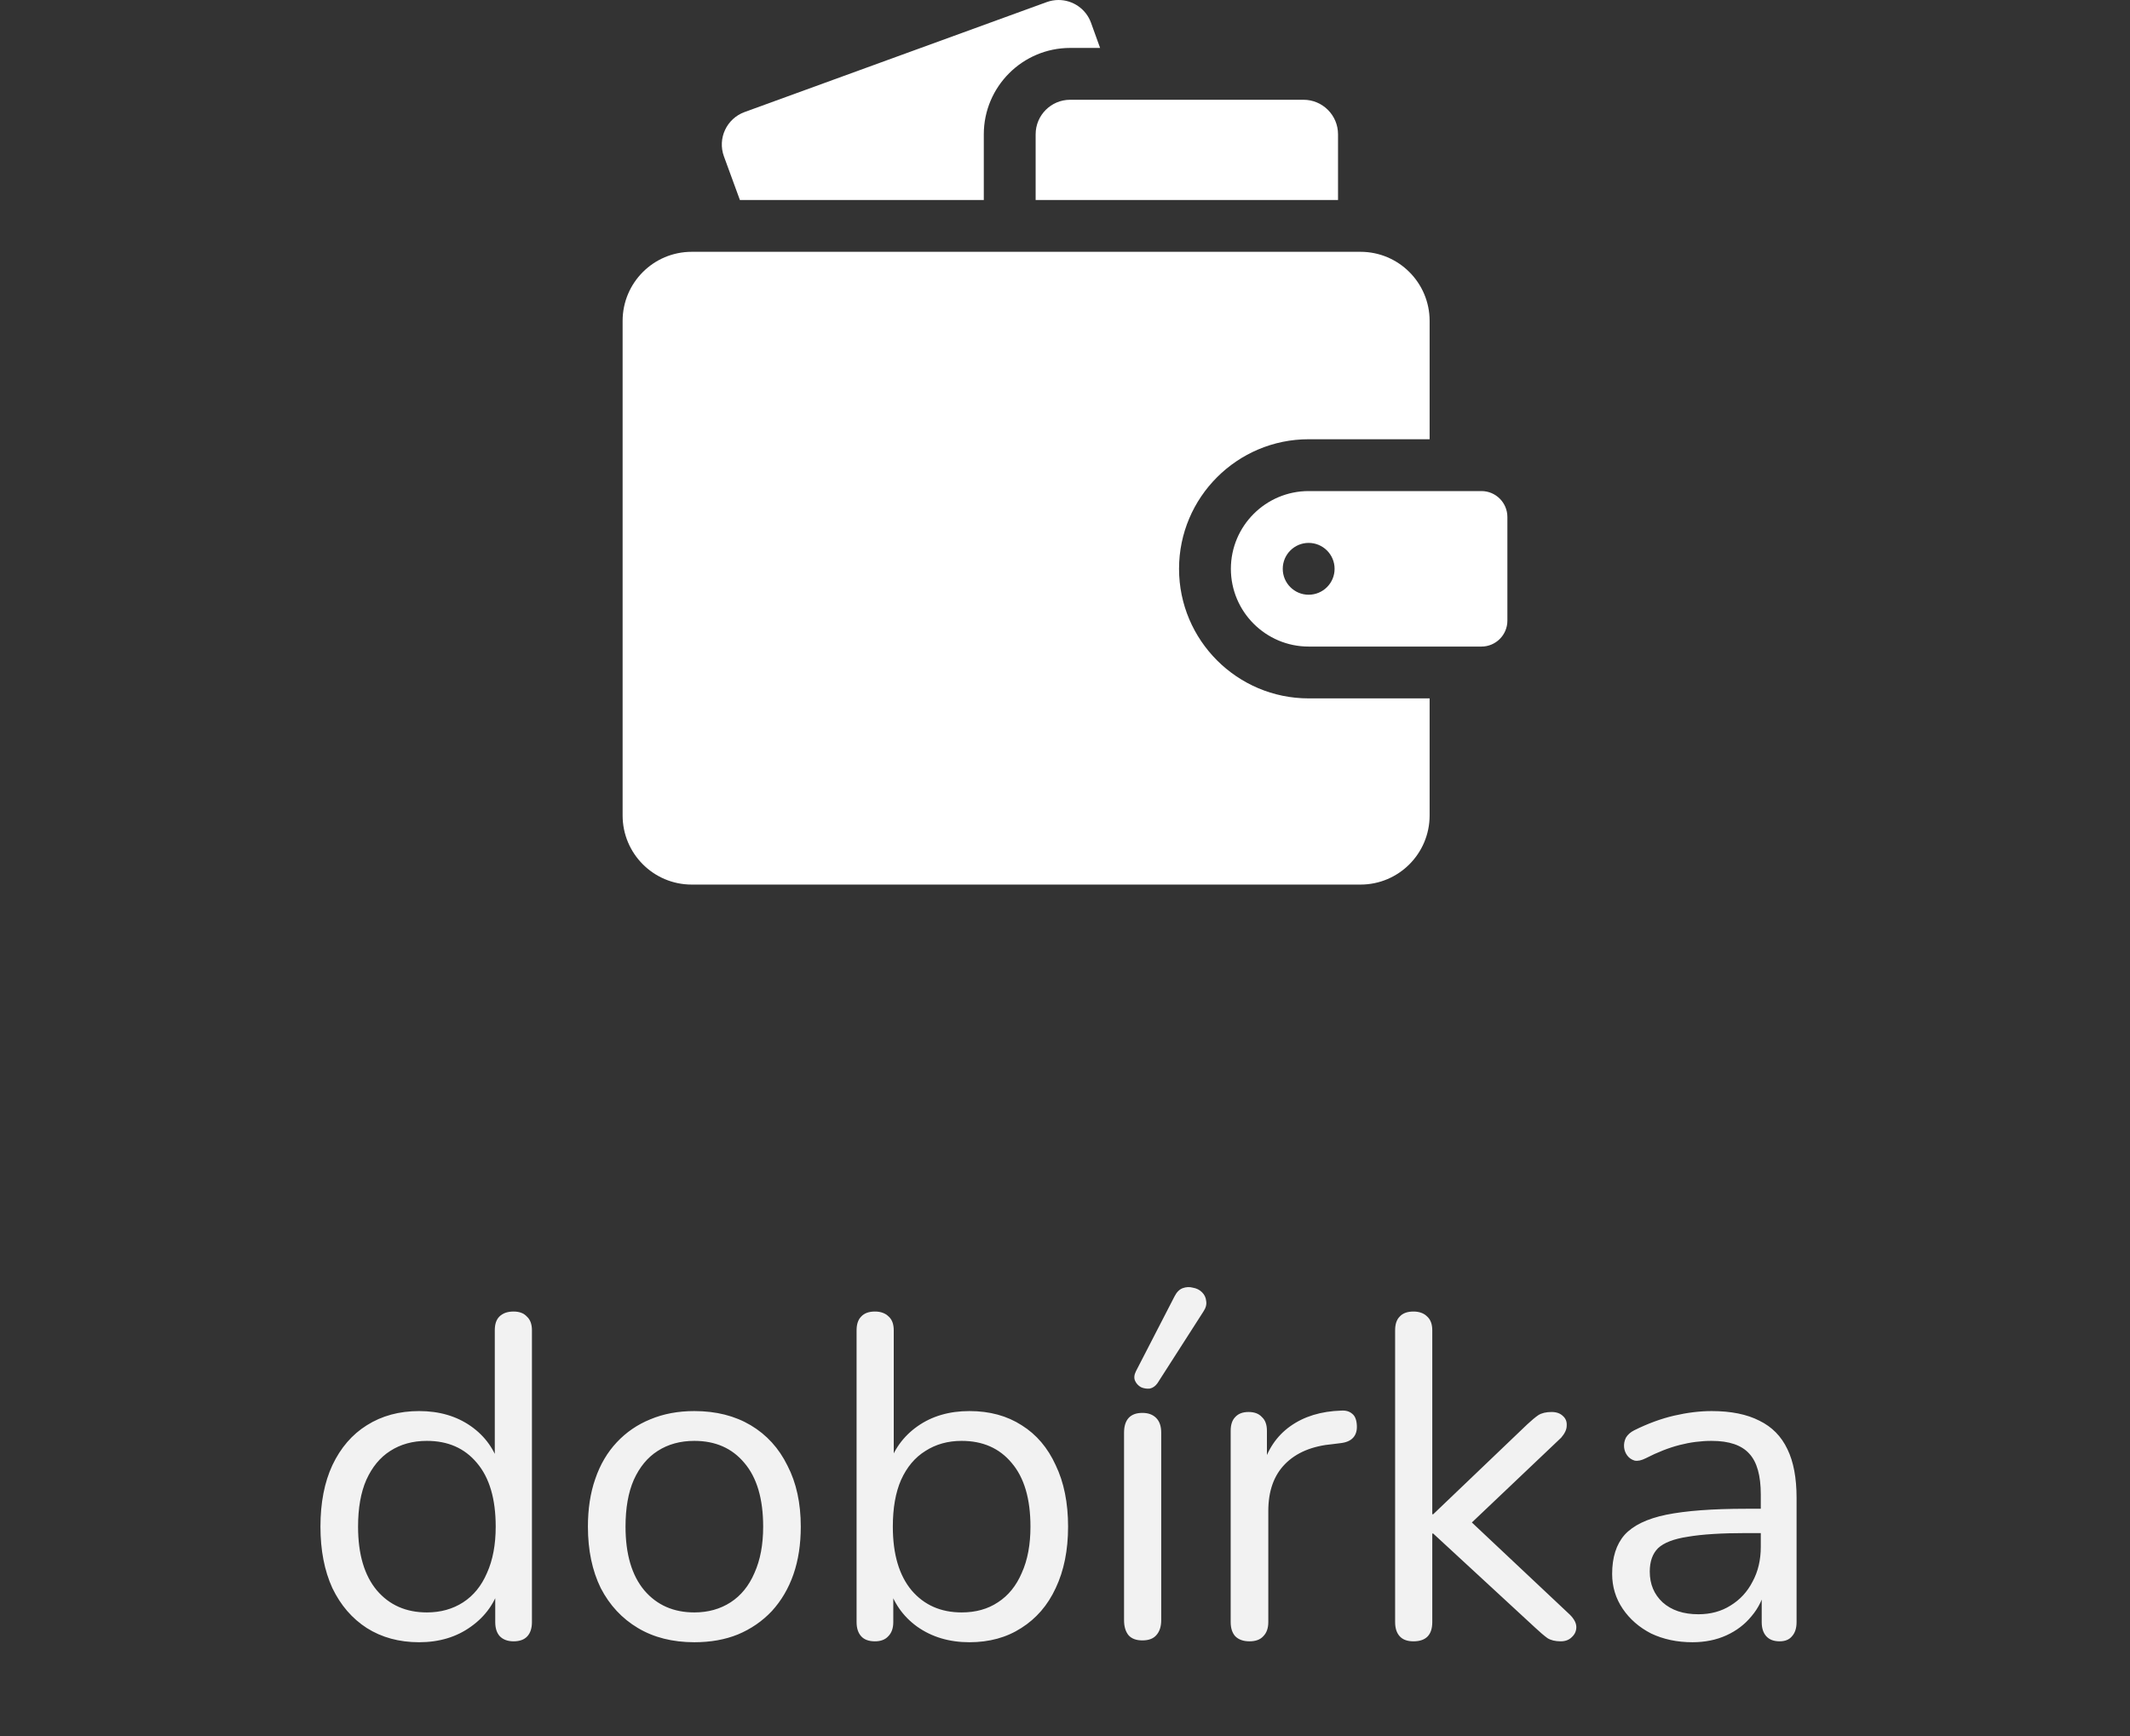
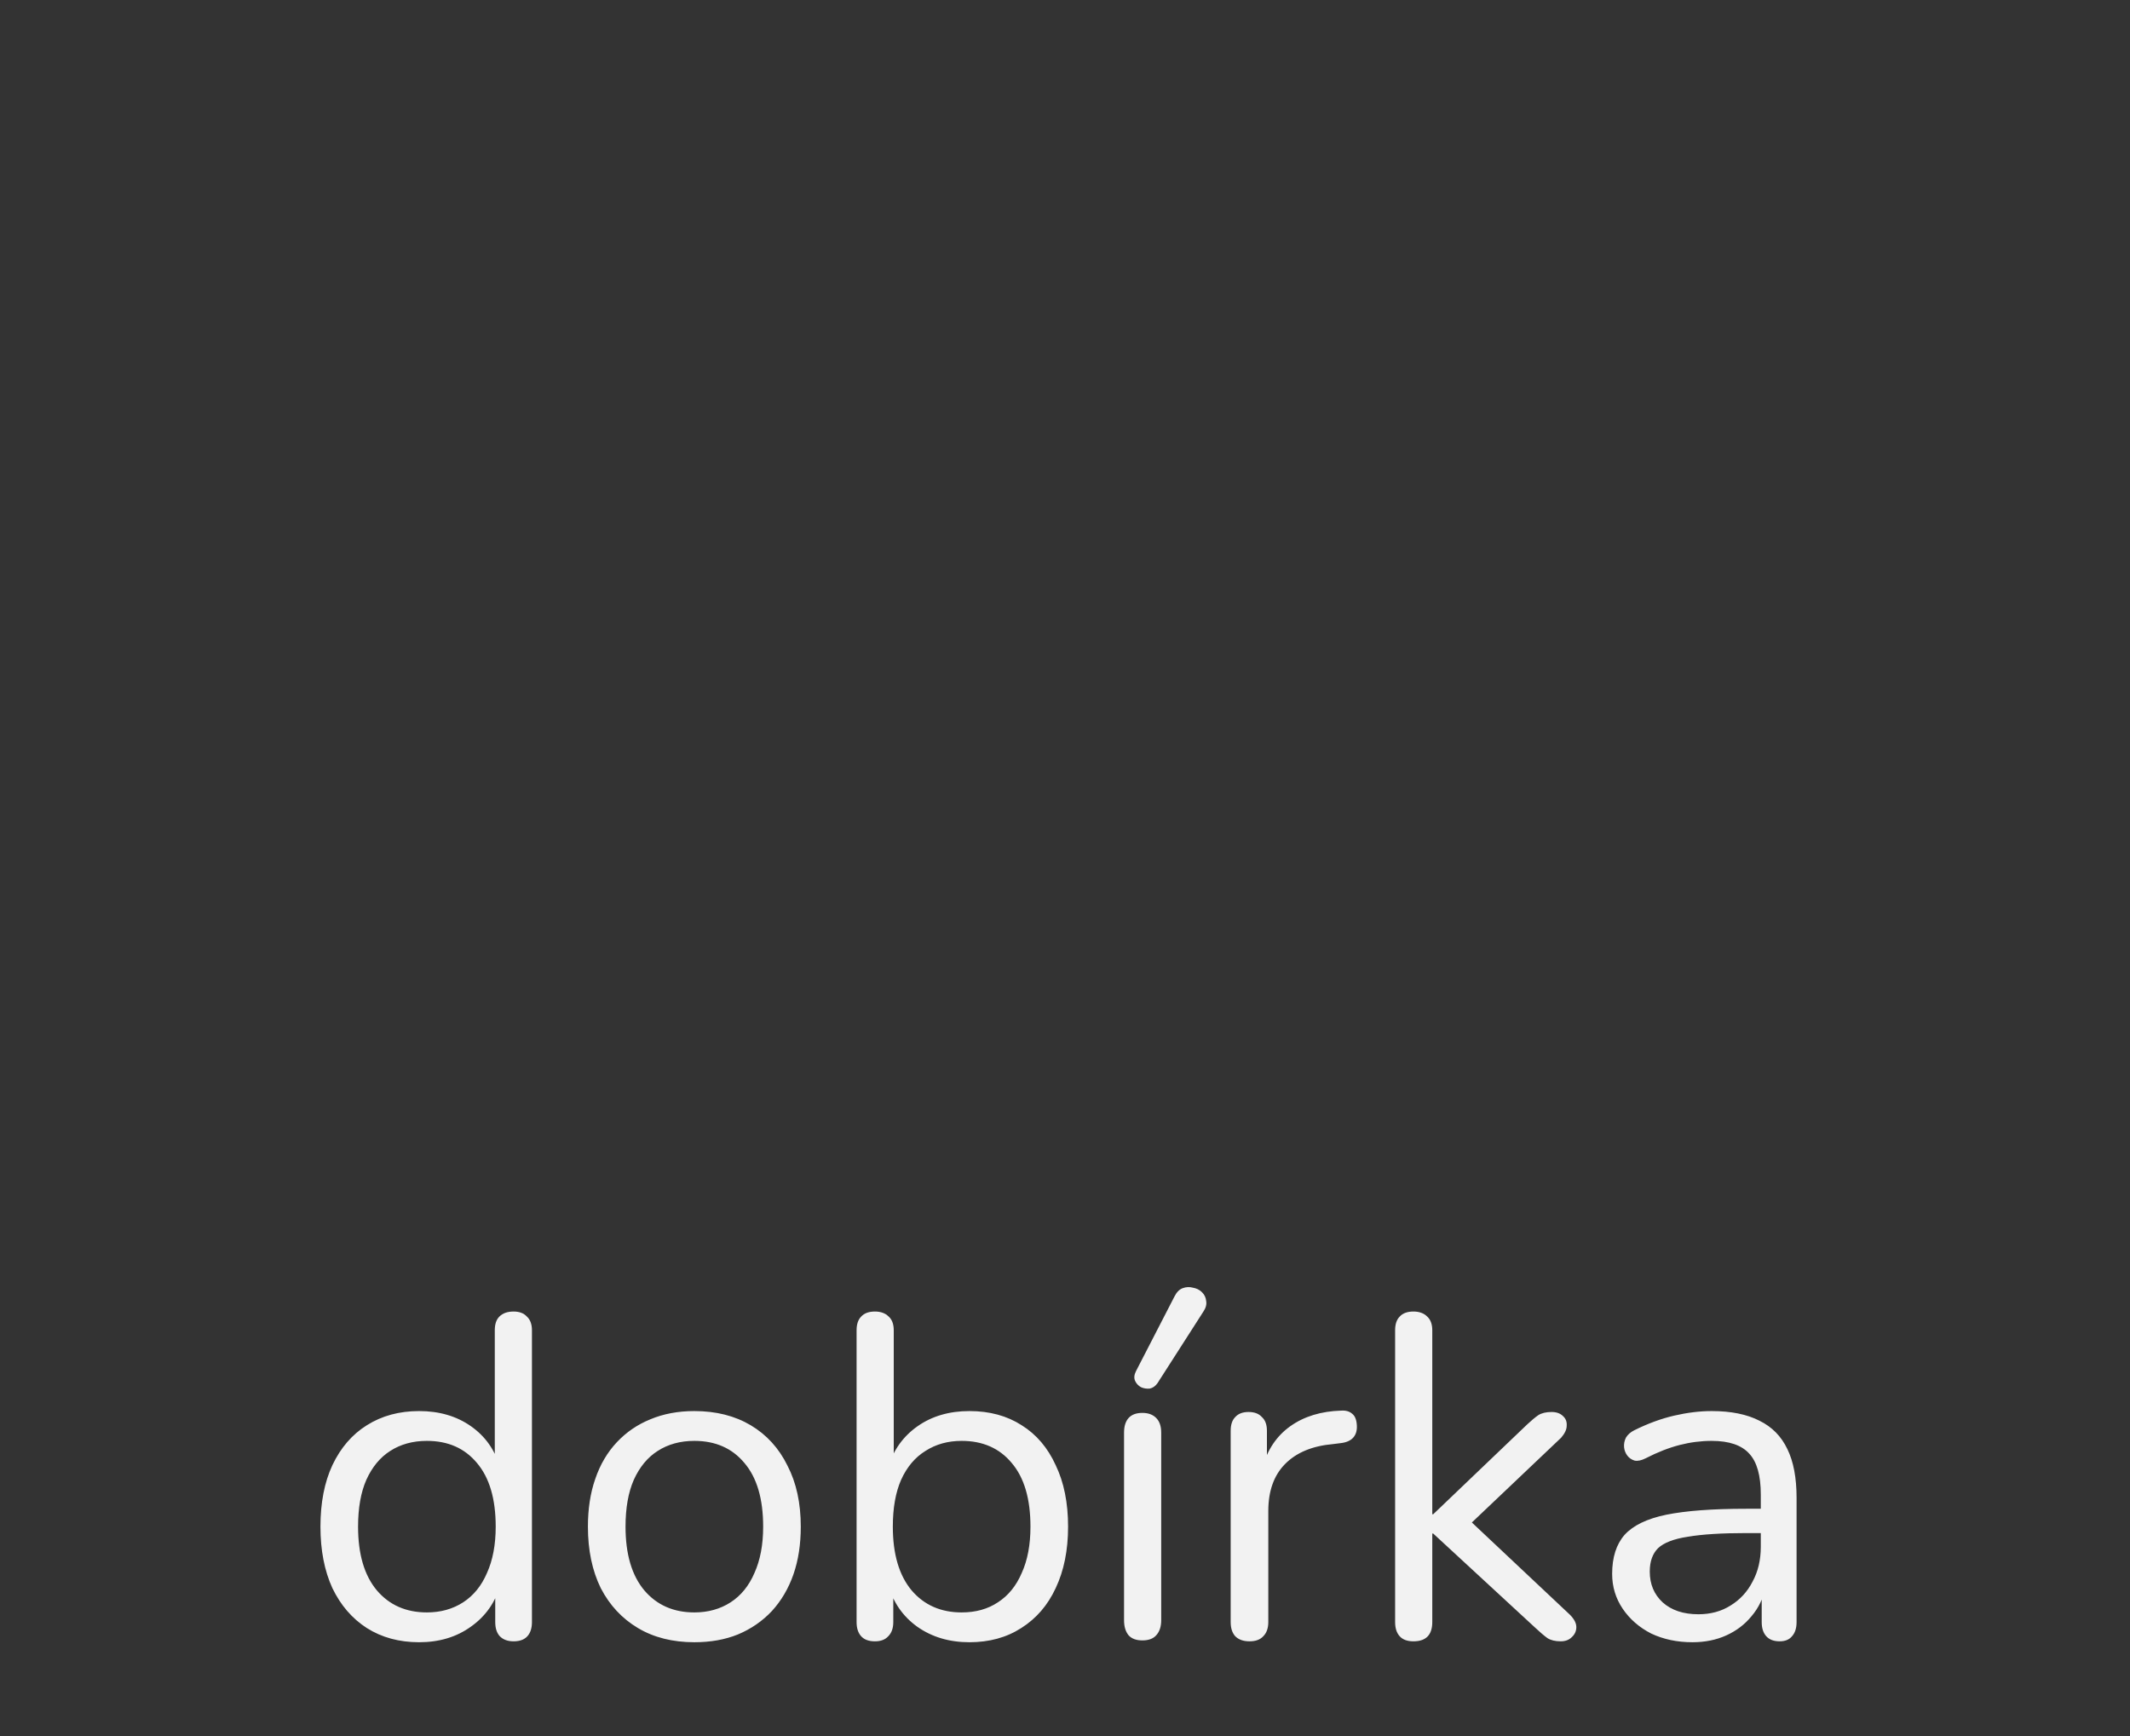
<svg xmlns="http://www.w3.org/2000/svg" width="65" height="53" viewBox="0 0 65 53" fill="none">
  <rect x="0" y="0" width="65" height="53" fill="#333333" stroke="none" />
  <path d="M12.789 50.126C12.182 50.126 11.65 49.981 11.193 49.692C10.745 49.403 10.395 48.997 10.143 48.474C9.9 47.942 9.779 47.317 9.779 46.598C9.779 45.87 9.9 45.245 10.143 44.722C10.395 44.19 10.745 43.784 11.193 43.504C11.65 43.215 12.182 43.07 12.789 43.07C13.405 43.07 13.932 43.224 14.371 43.532C14.809 43.84 15.103 44.255 15.253 44.778H15.099V40.606C15.099 40.419 15.145 40.279 15.239 40.186C15.341 40.083 15.486 40.032 15.673 40.032C15.85 40.032 15.985 40.083 16.079 40.186C16.181 40.279 16.233 40.419 16.233 40.606V49.51C16.233 49.697 16.186 49.841 16.093 49.944C15.999 50.047 15.859 50.098 15.673 50.098C15.495 50.098 15.355 50.047 15.253 49.944C15.159 49.841 15.113 49.697 15.113 49.51V48.18L15.267 48.376C15.117 48.908 14.819 49.333 14.371 49.65C13.932 49.967 13.405 50.126 12.789 50.126ZM13.027 49.216C13.447 49.216 13.815 49.113 14.133 48.908C14.45 48.703 14.693 48.404 14.861 48.012C15.038 47.62 15.127 47.149 15.127 46.598C15.127 45.749 14.935 45.1 14.553 44.652C14.179 44.204 13.671 43.98 13.027 43.98C12.597 43.98 12.224 44.083 11.907 44.288C11.599 44.484 11.356 44.778 11.179 45.17C11.011 45.553 10.927 46.029 10.927 46.598C10.927 47.438 11.118 48.087 11.501 48.544C11.883 48.992 12.392 49.216 13.027 49.216ZM21.189 50.126C20.526 50.126 19.952 49.981 19.467 49.692C18.982 49.403 18.604 48.997 18.333 48.474C18.072 47.942 17.941 47.317 17.941 46.598C17.941 46.057 18.015 45.571 18.165 45.142C18.314 44.703 18.534 44.33 18.823 44.022C19.112 43.714 19.453 43.481 19.845 43.322C20.246 43.154 20.694 43.07 21.189 43.07C21.852 43.07 22.425 43.215 22.911 43.504C23.396 43.793 23.77 44.204 24.031 44.736C24.302 45.259 24.437 45.879 24.437 46.598C24.437 47.139 24.362 47.625 24.213 48.054C24.064 48.483 23.844 48.857 23.555 49.174C23.265 49.482 22.92 49.72 22.519 49.888C22.127 50.047 21.683 50.126 21.189 50.126ZM21.189 49.216C21.609 49.216 21.977 49.113 22.295 48.908C22.612 48.703 22.855 48.404 23.023 48.012C23.2 47.62 23.289 47.149 23.289 46.598C23.289 45.749 23.098 45.1 22.715 44.652C22.341 44.204 21.833 43.98 21.189 43.98C20.759 43.98 20.386 44.083 20.069 44.288C19.761 44.484 19.518 44.778 19.341 45.17C19.173 45.553 19.089 46.029 19.089 46.598C19.089 47.438 19.28 48.087 19.663 48.544C20.046 48.992 20.554 49.216 21.189 49.216ZM29.584 50.126C28.968 50.126 28.436 49.967 27.988 49.65C27.549 49.333 27.256 48.908 27.106 48.376L27.26 48.222V49.51C27.26 49.697 27.209 49.841 27.106 49.944C27.013 50.047 26.878 50.098 26.7 50.098C26.514 50.098 26.373 50.047 26.28 49.944C26.187 49.841 26.14 49.697 26.14 49.51V40.606C26.14 40.419 26.187 40.279 26.28 40.186C26.373 40.083 26.514 40.032 26.7 40.032C26.878 40.032 27.017 40.083 27.12 40.186C27.223 40.279 27.274 40.419 27.274 40.606V44.778H27.106C27.265 44.255 27.564 43.84 28.002 43.532C28.441 43.224 28.968 43.07 29.584 43.07C30.2 43.07 30.732 43.215 31.18 43.504C31.628 43.784 31.974 44.19 32.216 44.722C32.468 45.245 32.594 45.87 32.594 46.598C32.594 47.317 32.468 47.942 32.216 48.474C31.974 48.997 31.623 49.403 31.166 49.692C30.718 49.981 30.191 50.126 29.584 50.126ZM29.346 49.216C29.776 49.216 30.144 49.113 30.452 48.908C30.77 48.703 31.012 48.404 31.18 48.012C31.358 47.62 31.446 47.149 31.446 46.598C31.446 45.749 31.255 45.1 30.872 44.652C30.499 44.204 29.99 43.98 29.346 43.98C28.926 43.98 28.558 44.083 28.24 44.288C27.923 44.484 27.675 44.778 27.498 45.17C27.33 45.553 27.246 46.029 27.246 46.598C27.246 47.438 27.438 48.087 27.82 48.544C28.203 48.992 28.712 49.216 29.346 49.216ZM34.862 50.07C34.676 50.07 34.536 50.019 34.442 49.916C34.349 49.804 34.302 49.65 34.302 49.454V43.728C34.302 43.532 34.349 43.383 34.442 43.28C34.536 43.177 34.676 43.126 34.862 43.126C35.04 43.126 35.18 43.177 35.282 43.28C35.385 43.383 35.436 43.532 35.436 43.728V49.454C35.436 49.65 35.385 49.804 35.282 49.916C35.189 50.019 35.049 50.07 34.862 50.07ZM35.324 42.216C35.259 42.309 35.18 42.365 35.086 42.384C34.993 42.393 34.904 42.379 34.82 42.342C34.736 42.295 34.676 42.23 34.638 42.146C34.601 42.062 34.61 41.964 34.666 41.852L35.842 39.57C35.908 39.439 35.992 39.355 36.094 39.318C36.197 39.281 36.3 39.276 36.402 39.304C36.514 39.323 36.608 39.369 36.682 39.444C36.757 39.519 36.799 39.607 36.808 39.71C36.827 39.813 36.799 39.92 36.724 40.032L35.324 42.216ZM38.13 50.098C37.944 50.098 37.799 50.047 37.696 49.944C37.603 49.841 37.556 49.697 37.556 49.51V43.672C37.556 43.485 37.603 43.345 37.696 43.252C37.789 43.149 37.925 43.098 38.102 43.098C38.279 43.098 38.415 43.149 38.508 43.252C38.611 43.345 38.662 43.485 38.662 43.672V44.806H38.522C38.672 44.255 38.956 43.831 39.376 43.532C39.796 43.233 40.314 43.075 40.93 43.056C41.07 43.047 41.182 43.079 41.266 43.154C41.35 43.219 41.397 43.336 41.406 43.504C41.416 43.663 41.378 43.789 41.294 43.882C41.21 43.975 41.08 44.031 40.902 44.05L40.678 44.078C40.044 44.134 39.553 44.339 39.208 44.694C38.872 45.039 38.704 45.515 38.704 46.122V49.51C38.704 49.697 38.653 49.841 38.55 49.944C38.457 50.047 38.317 50.098 38.13 50.098ZM43.134 50.098C42.947 50.098 42.807 50.047 42.714 49.944C42.62 49.841 42.574 49.697 42.574 49.51V40.606C42.574 40.419 42.62 40.279 42.714 40.186C42.807 40.083 42.947 40.032 43.134 40.032C43.311 40.032 43.451 40.083 43.554 40.186C43.656 40.279 43.708 40.419 43.708 40.606V46.22H43.736L46.606 43.476C46.736 43.355 46.848 43.261 46.942 43.196C47.044 43.131 47.18 43.098 47.348 43.098C47.497 43.098 47.614 43.14 47.698 43.224C47.782 43.299 47.819 43.397 47.81 43.518C47.81 43.63 47.754 43.751 47.642 43.882L44.59 46.78V46.164L47.908 49.286C48.038 49.417 48.104 49.543 48.104 49.664C48.104 49.785 48.057 49.888 47.964 49.972C47.88 50.056 47.768 50.098 47.628 50.098C47.46 50.098 47.324 50.065 47.222 50C47.119 49.925 46.993 49.818 46.844 49.678L43.736 46.808H43.708V49.51C43.708 49.902 43.516 50.098 43.134 50.098ZM51.647 50.126C51.181 50.126 50.761 50.037 50.387 49.86C50.023 49.673 49.734 49.421 49.519 49.104C49.305 48.787 49.197 48.432 49.197 48.04C49.197 47.536 49.323 47.139 49.575 46.85C49.837 46.561 50.261 46.355 50.849 46.234C51.447 46.113 52.259 46.052 53.285 46.052H53.915V46.794H53.299C52.543 46.794 51.946 46.831 51.507 46.906C51.078 46.971 50.775 47.088 50.597 47.256C50.429 47.424 50.345 47.662 50.345 47.97C50.345 48.353 50.476 48.665 50.737 48.908C51.008 49.151 51.372 49.272 51.829 49.272C52.203 49.272 52.529 49.183 52.809 49.006C53.099 48.829 53.323 48.586 53.481 48.278C53.649 47.97 53.733 47.615 53.733 47.214V45.618C53.733 45.039 53.617 44.624 53.383 44.372C53.15 44.111 52.767 43.98 52.235 43.98C51.909 43.98 51.582 44.022 51.255 44.106C50.929 44.19 50.583 44.325 50.219 44.512C50.089 44.577 49.977 44.601 49.883 44.582C49.79 44.554 49.715 44.503 49.659 44.428C49.603 44.353 49.571 44.269 49.561 44.176C49.552 44.073 49.571 43.975 49.617 43.882C49.673 43.789 49.757 43.714 49.869 43.658C50.28 43.453 50.686 43.303 51.087 43.21C51.489 43.117 51.871 43.07 52.235 43.07C52.823 43.07 53.309 43.168 53.691 43.364C54.074 43.551 54.359 43.84 54.545 44.232C54.732 44.615 54.825 45.109 54.825 45.716V49.51C54.825 49.697 54.779 49.841 54.685 49.944C54.601 50.047 54.475 50.098 54.307 50.098C54.13 50.098 53.995 50.047 53.901 49.944C53.808 49.841 53.761 49.697 53.761 49.51V48.418H53.887C53.813 48.773 53.668 49.076 53.453 49.328C53.248 49.58 52.991 49.776 52.683 49.916C52.375 50.056 52.03 50.126 51.647 50.126Z" fill="#F2F2F2" />
  <g clip-path="url(#clip0_385_347)">
    <path d="M30.022 4.1C30.022 2.646 31.204 1.463 32.658 1.463H33.571L33.295 0.698C33.141 0.268 32.735 0 32.303 0C32.183 0 32.061 0.021 31.942 0.064L22.722 3.42C22.173 3.62 21.891 4.226 22.092 4.774L22.579 6.104H30.022V4.1Z" fill="white" />
-     <path d="M32.658 3.045C32.076 3.045 31.604 3.517 31.604 4.1V6.104H40.832V4.1C40.832 3.517 40.36 3.045 39.777 3.045H32.658Z" fill="white" />
    <path d="M43.627 21.317H39.935C37.755 21.317 35.98 19.543 35.98 17.362C35.98 15.181 37.755 13.407 39.935 13.407H43.627V9.795C43.627 8.63 42.682 7.686 41.518 7.686H21.109C19.944 7.686 19 8.63 19 9.795V24.89C19 26.055 19.944 27 21.109 27H41.518C42.682 27 43.627 26.055 43.627 24.89V21.317Z" fill="white" />
-     <path d="M45.209 14.989H39.935C38.627 14.989 37.562 16.054 37.562 17.362C37.562 18.671 38.627 19.735 39.935 19.735H45.209C45.645 19.735 46 19.381 46 18.944V15.78C46 15.344 45.645 14.989 45.209 14.989ZM39.935 18.153C39.499 18.153 39.145 17.799 39.145 17.362C39.145 16.925 39.499 16.571 39.935 16.571C40.372 16.571 40.727 16.925 40.727 17.362C40.727 17.799 40.372 18.153 39.935 18.153Z" fill="white" />
  </g>
  <defs>
    <clipPath id="clip0_385_347">
-       <rect width="27" height="27" fill="white" transform="translate(19)" />
-     </clipPath>
+       </clipPath>
  </defs>
</svg>